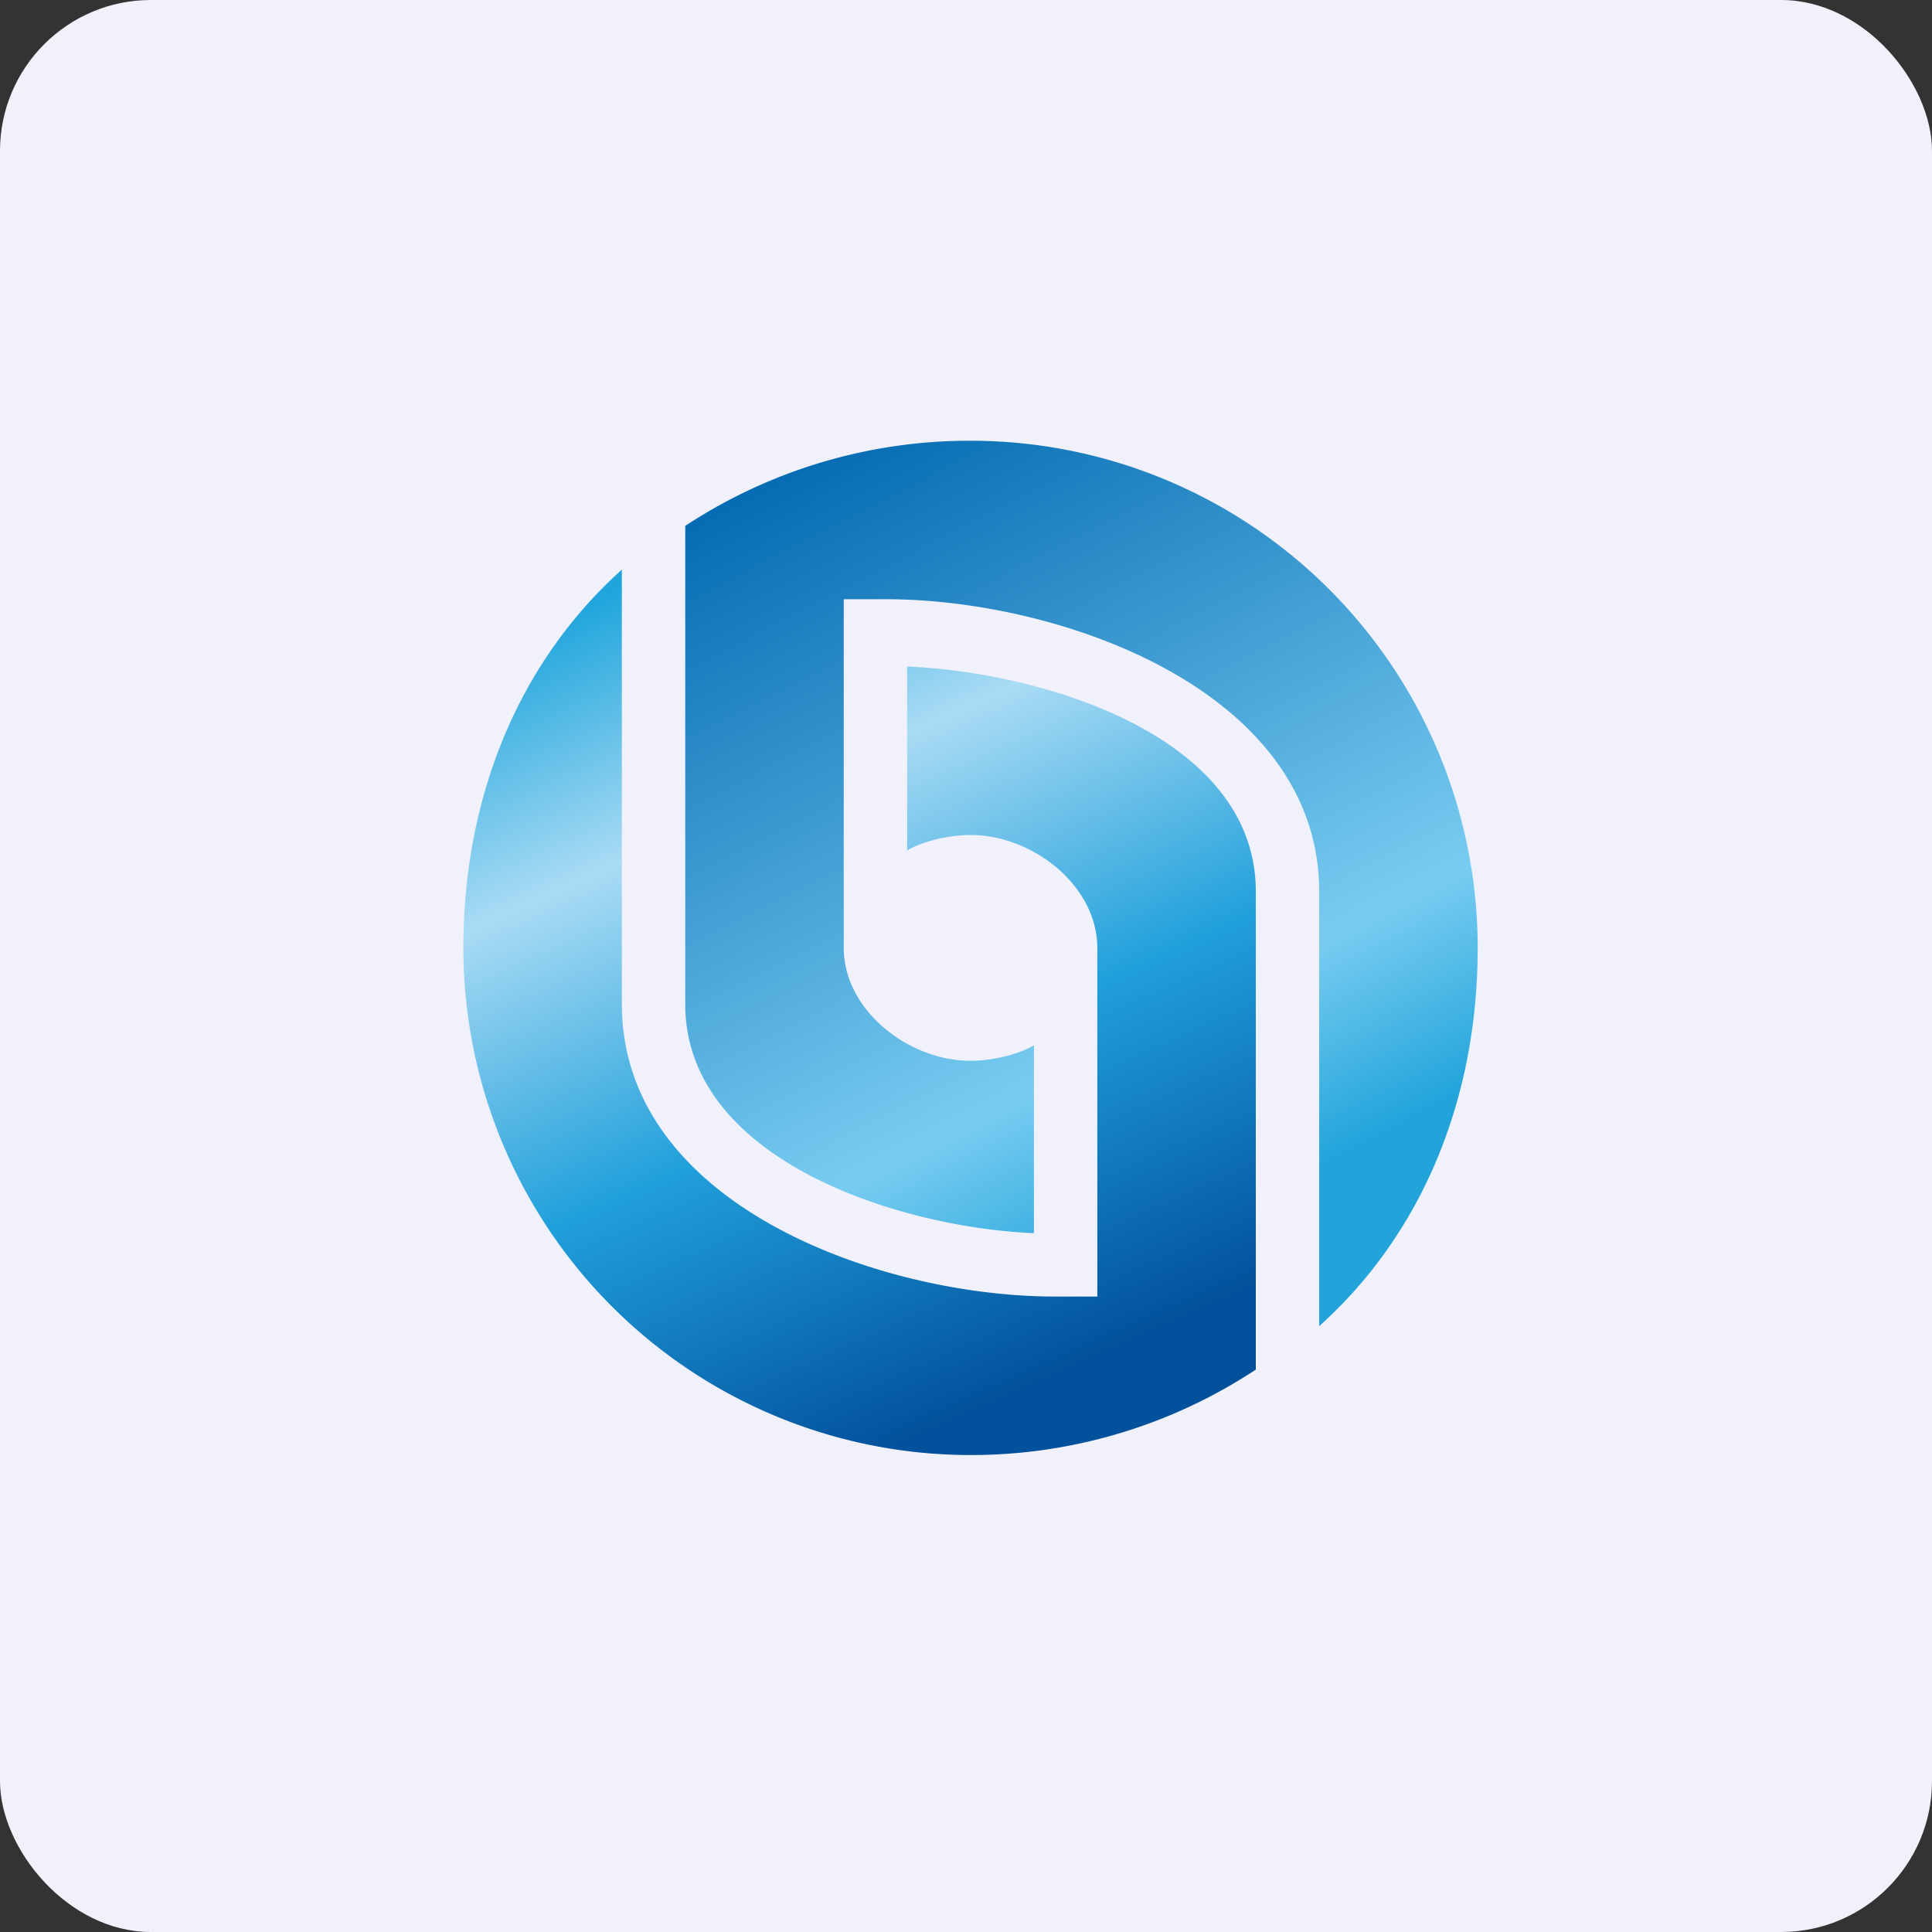
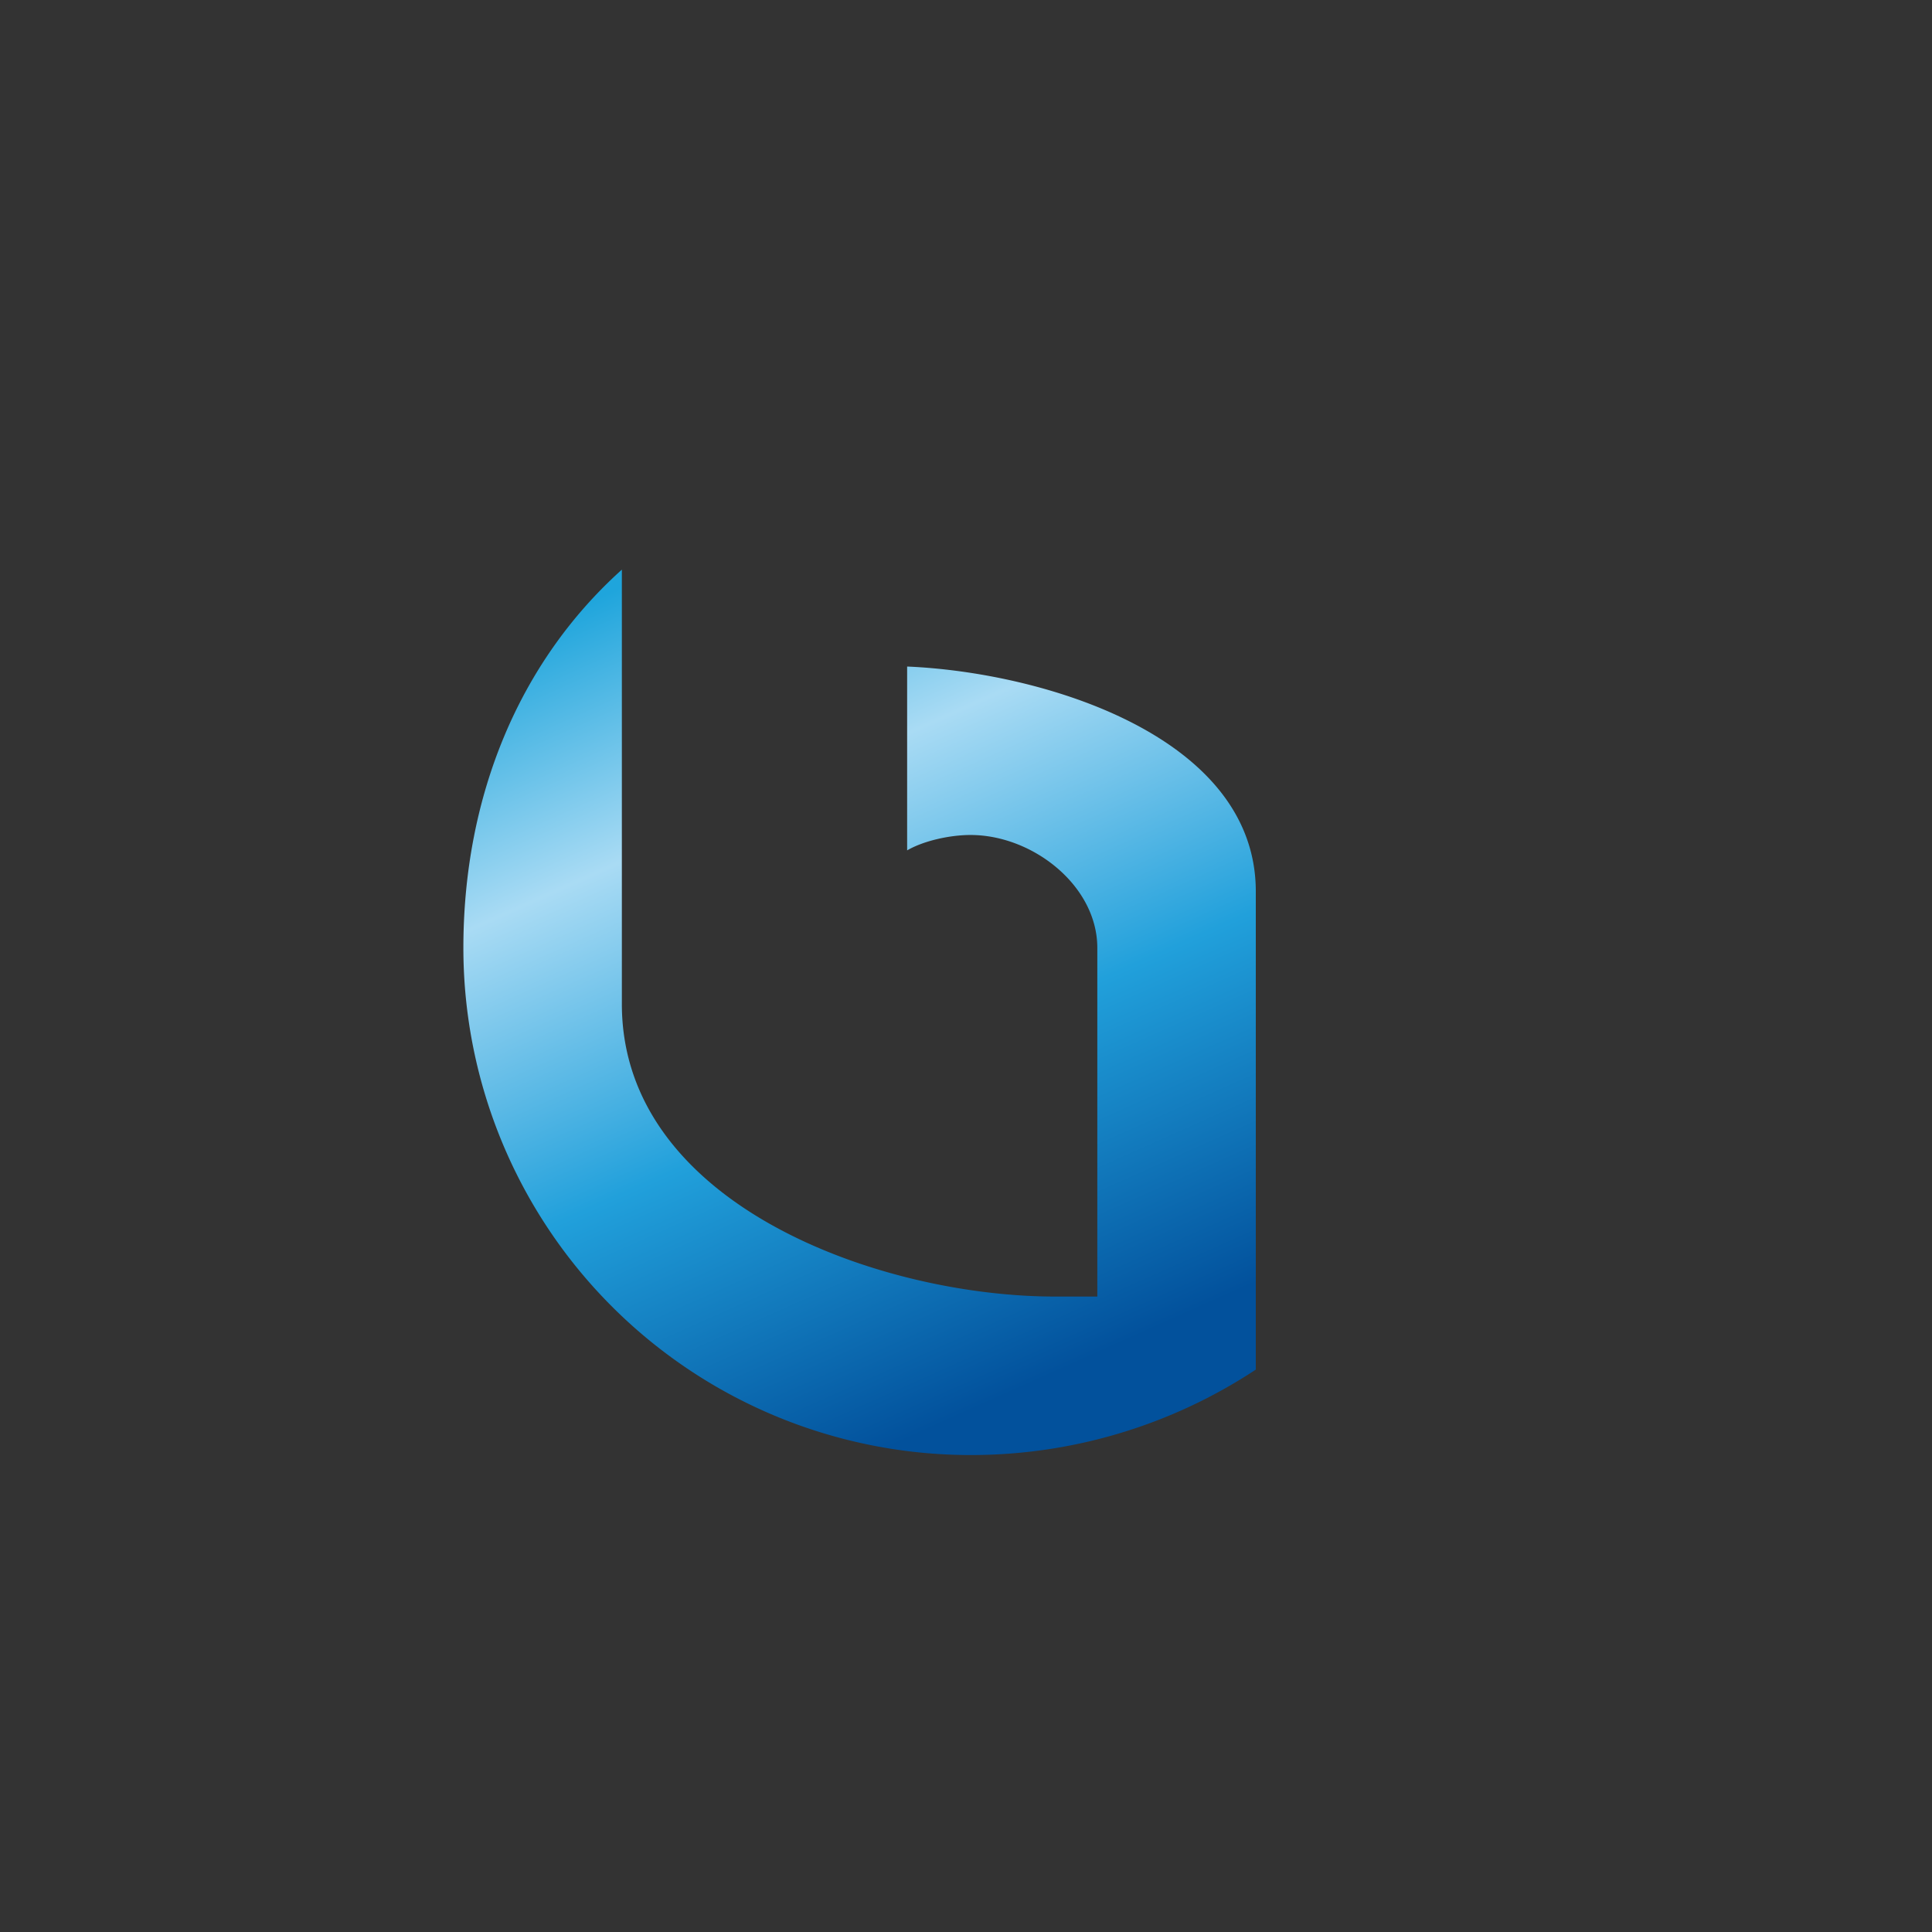
<svg xmlns="http://www.w3.org/2000/svg" width="64" height="64" viewBox="0 0 64 64">
  <rect x="0" y="0" width="64" height="64" fill="#333333" stroke="none" />
-   <rect x="0" y="0" width="64" height="64" rx="5" ry="5" fill="#f1f1fc" />
-   <path fill="#f1f1fc" d="M 2.75,2 L 61.55,2 L 61.55,60.80 L 2.75,60.80 L 2.75,2" />
  <path d="M 41.60,45.37 A 17.12,17.12 0 0,1 32.15,48.20 A 16.80,16.80 0 0,1 15.35,31.40 C 15.35,26.42 17.17,21.95 20.60,18.87 L 20.60,33.26 C 20.60,39.91 29.15,42.95 34.95,42.95 L 36.35,42.95 L 36.35,31.40 C 36.35,29.34 34.21,27.66 32.15,27.66 C 31.47,27.66 30.60,27.85 30.05,28.17 L 30.05,22.08 C 34.56,22.27 41.60,24.39 41.60,29.53 L 41.60,45.38 L 41.60,45.36" fill="url(#fb100)" />
-   <path d="M 43.70,43.93 L 43.70,29.54 C 43.70,22.89 35.15,19.85 29.35,19.85 L 27.95,19.85 L 27.95,31.40 C 27.95,33.46 30.09,35.14 32.15,35.14 C 32.83,35.14 33.70,34.95 34.25,34.63 L 34.25,40.85 C 29.73,40.66 22.70,38.40 22.70,33.27 L 22.70,17.42 A 17.12,17.12 0 0,1 32.15,14.60 A 16.80,16.80 0 0,1 48.95,31.40 C 48.95,36.38 47.13,40.85 43.70,43.93" fill="url(#fb101)" />
  <defs>
    <linearGradient id="fb100" x1="27.49" y1="16.34" x2="39.62" y2="43.4" gradientUnits="userSpaceOnUse">
      <stop stop-color="#1fa5dc" />
      <stop offset=".28" stop-color="#a9dbf4" />
      <stop offset=".62" stop-color="#21a0db" />
      <stop offset="1" stop-color="#02519c" />
    </linearGradient>
    <linearGradient id="fb101" x1="32.15" y1="12.6" x2="45.21" y2="37.8" gradientUnits="userSpaceOnUse">
      <stop stop-color="#066cb3" />
      <stop offset=".77" stop-color="#78ccf1" />
      <stop offset="1" stop-color="#22a4db" />
    </linearGradient>
  </defs>
</svg>